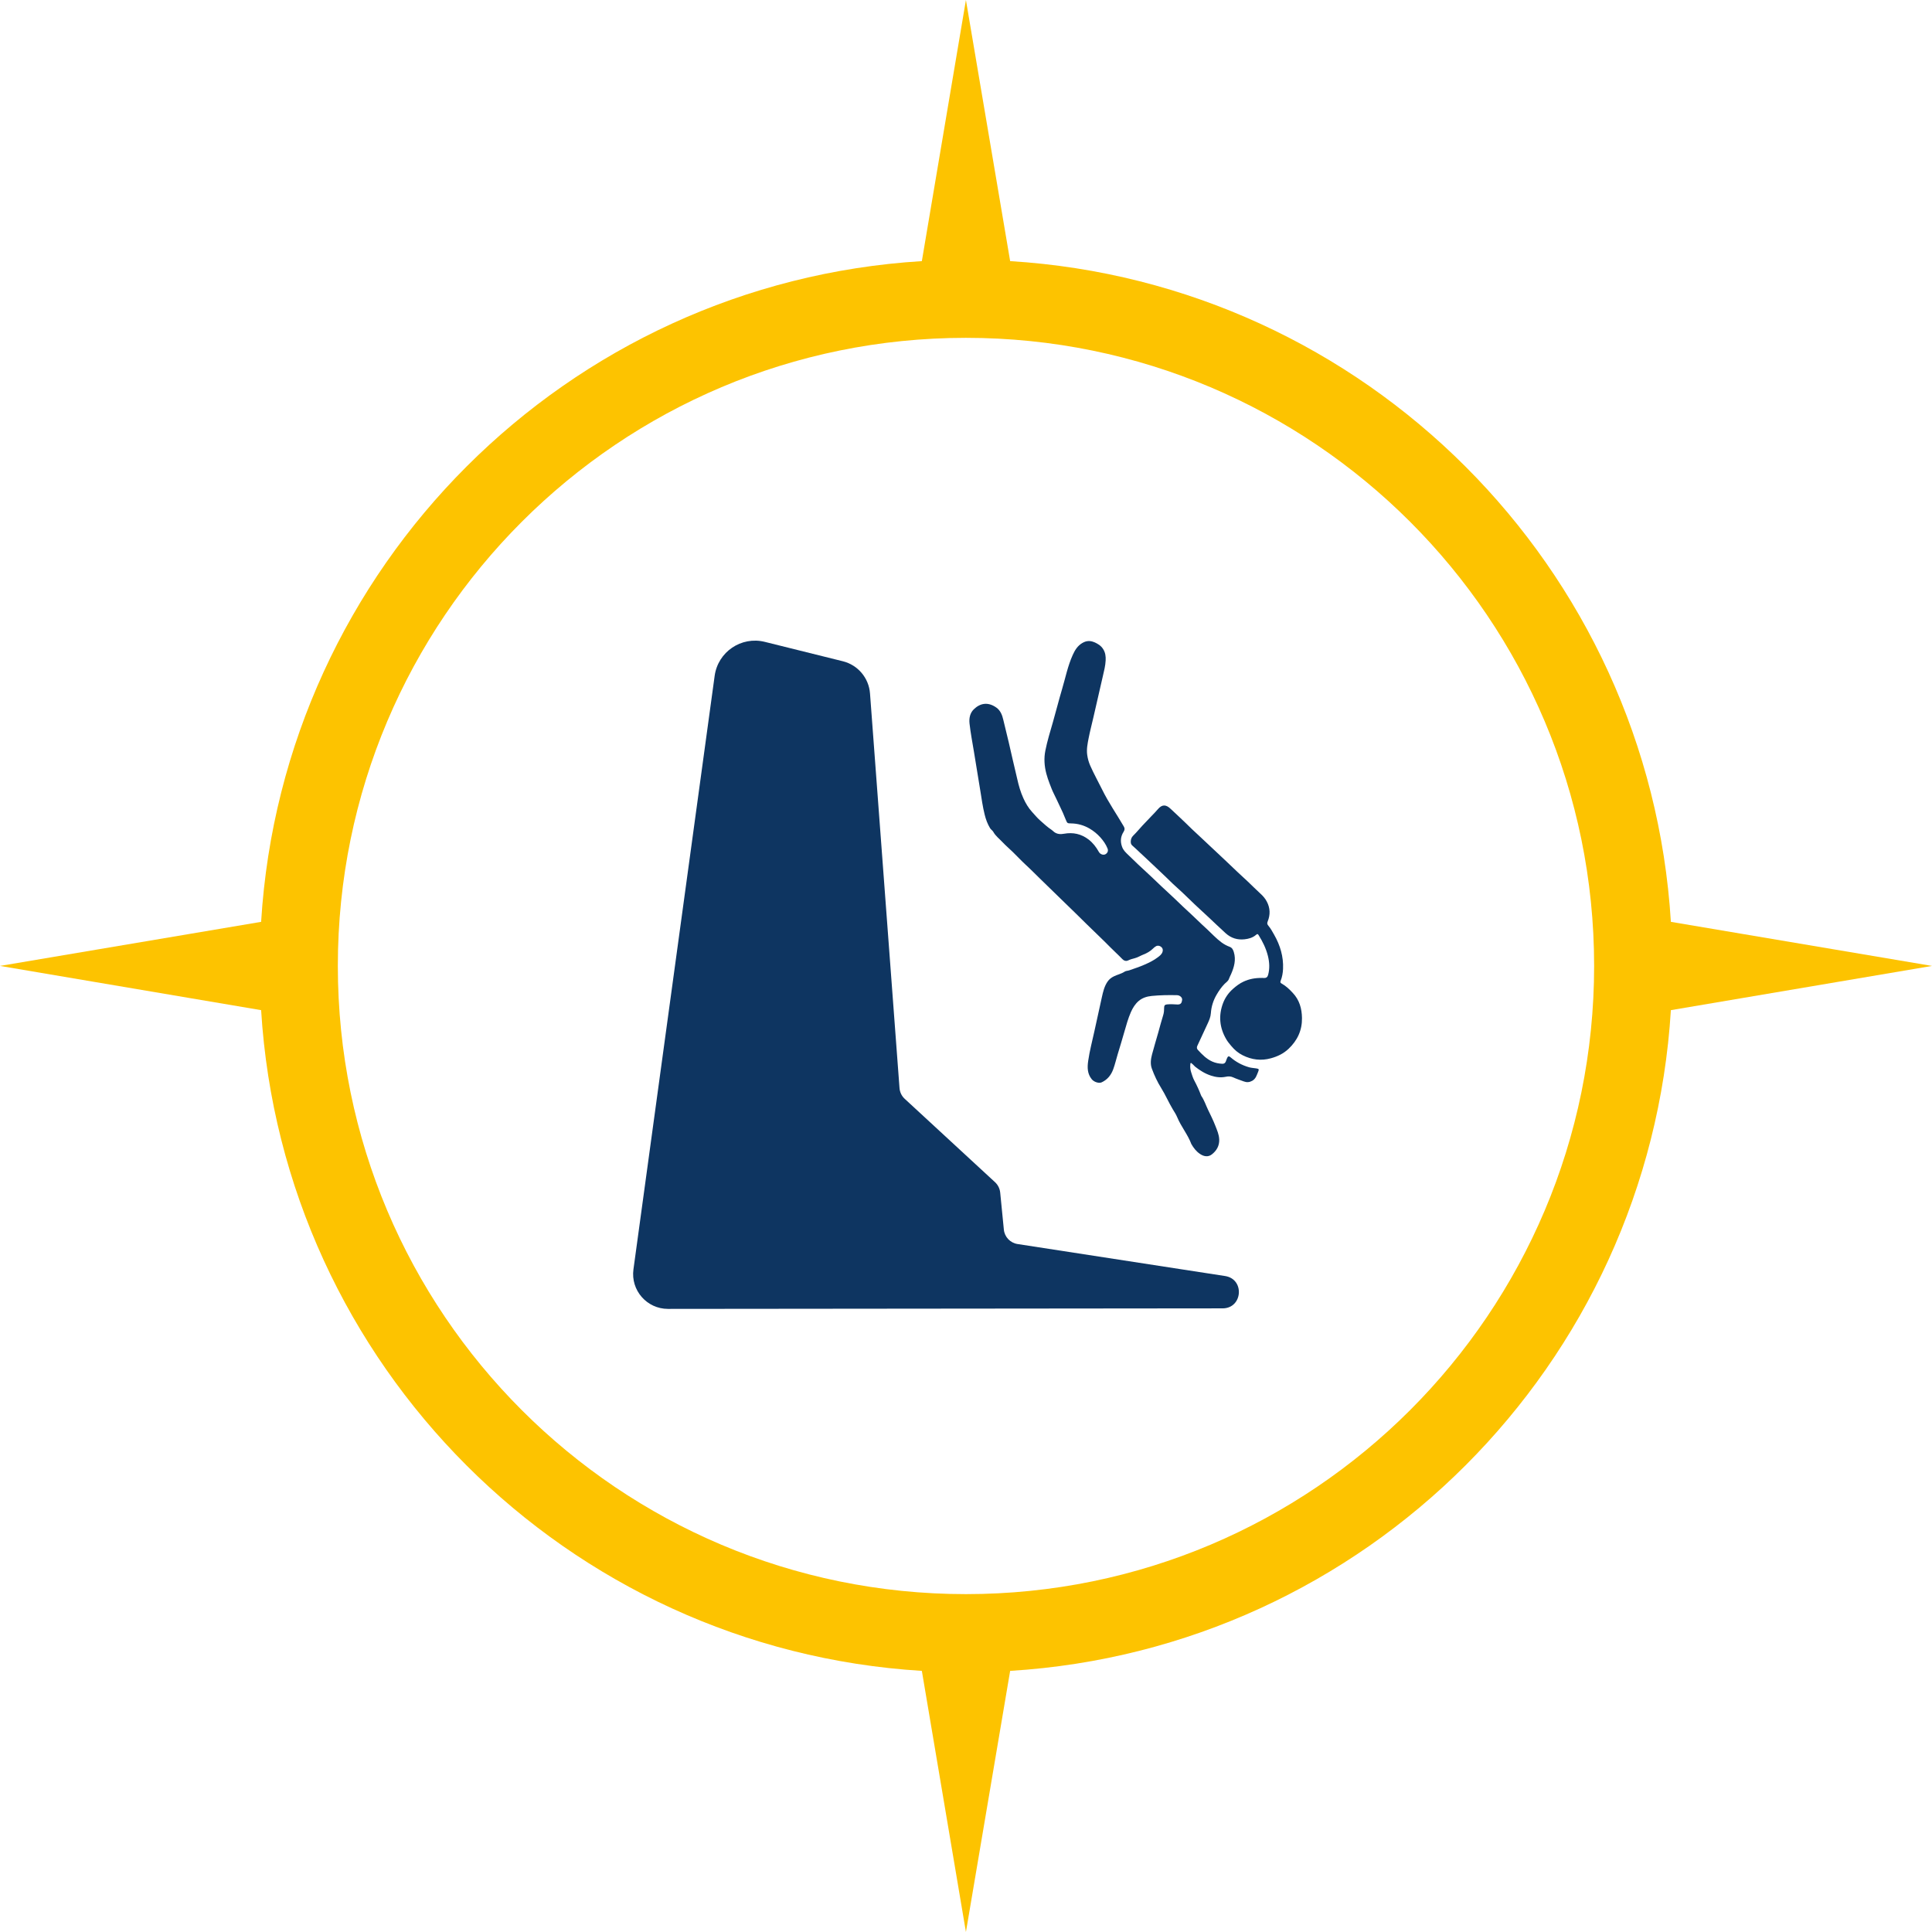
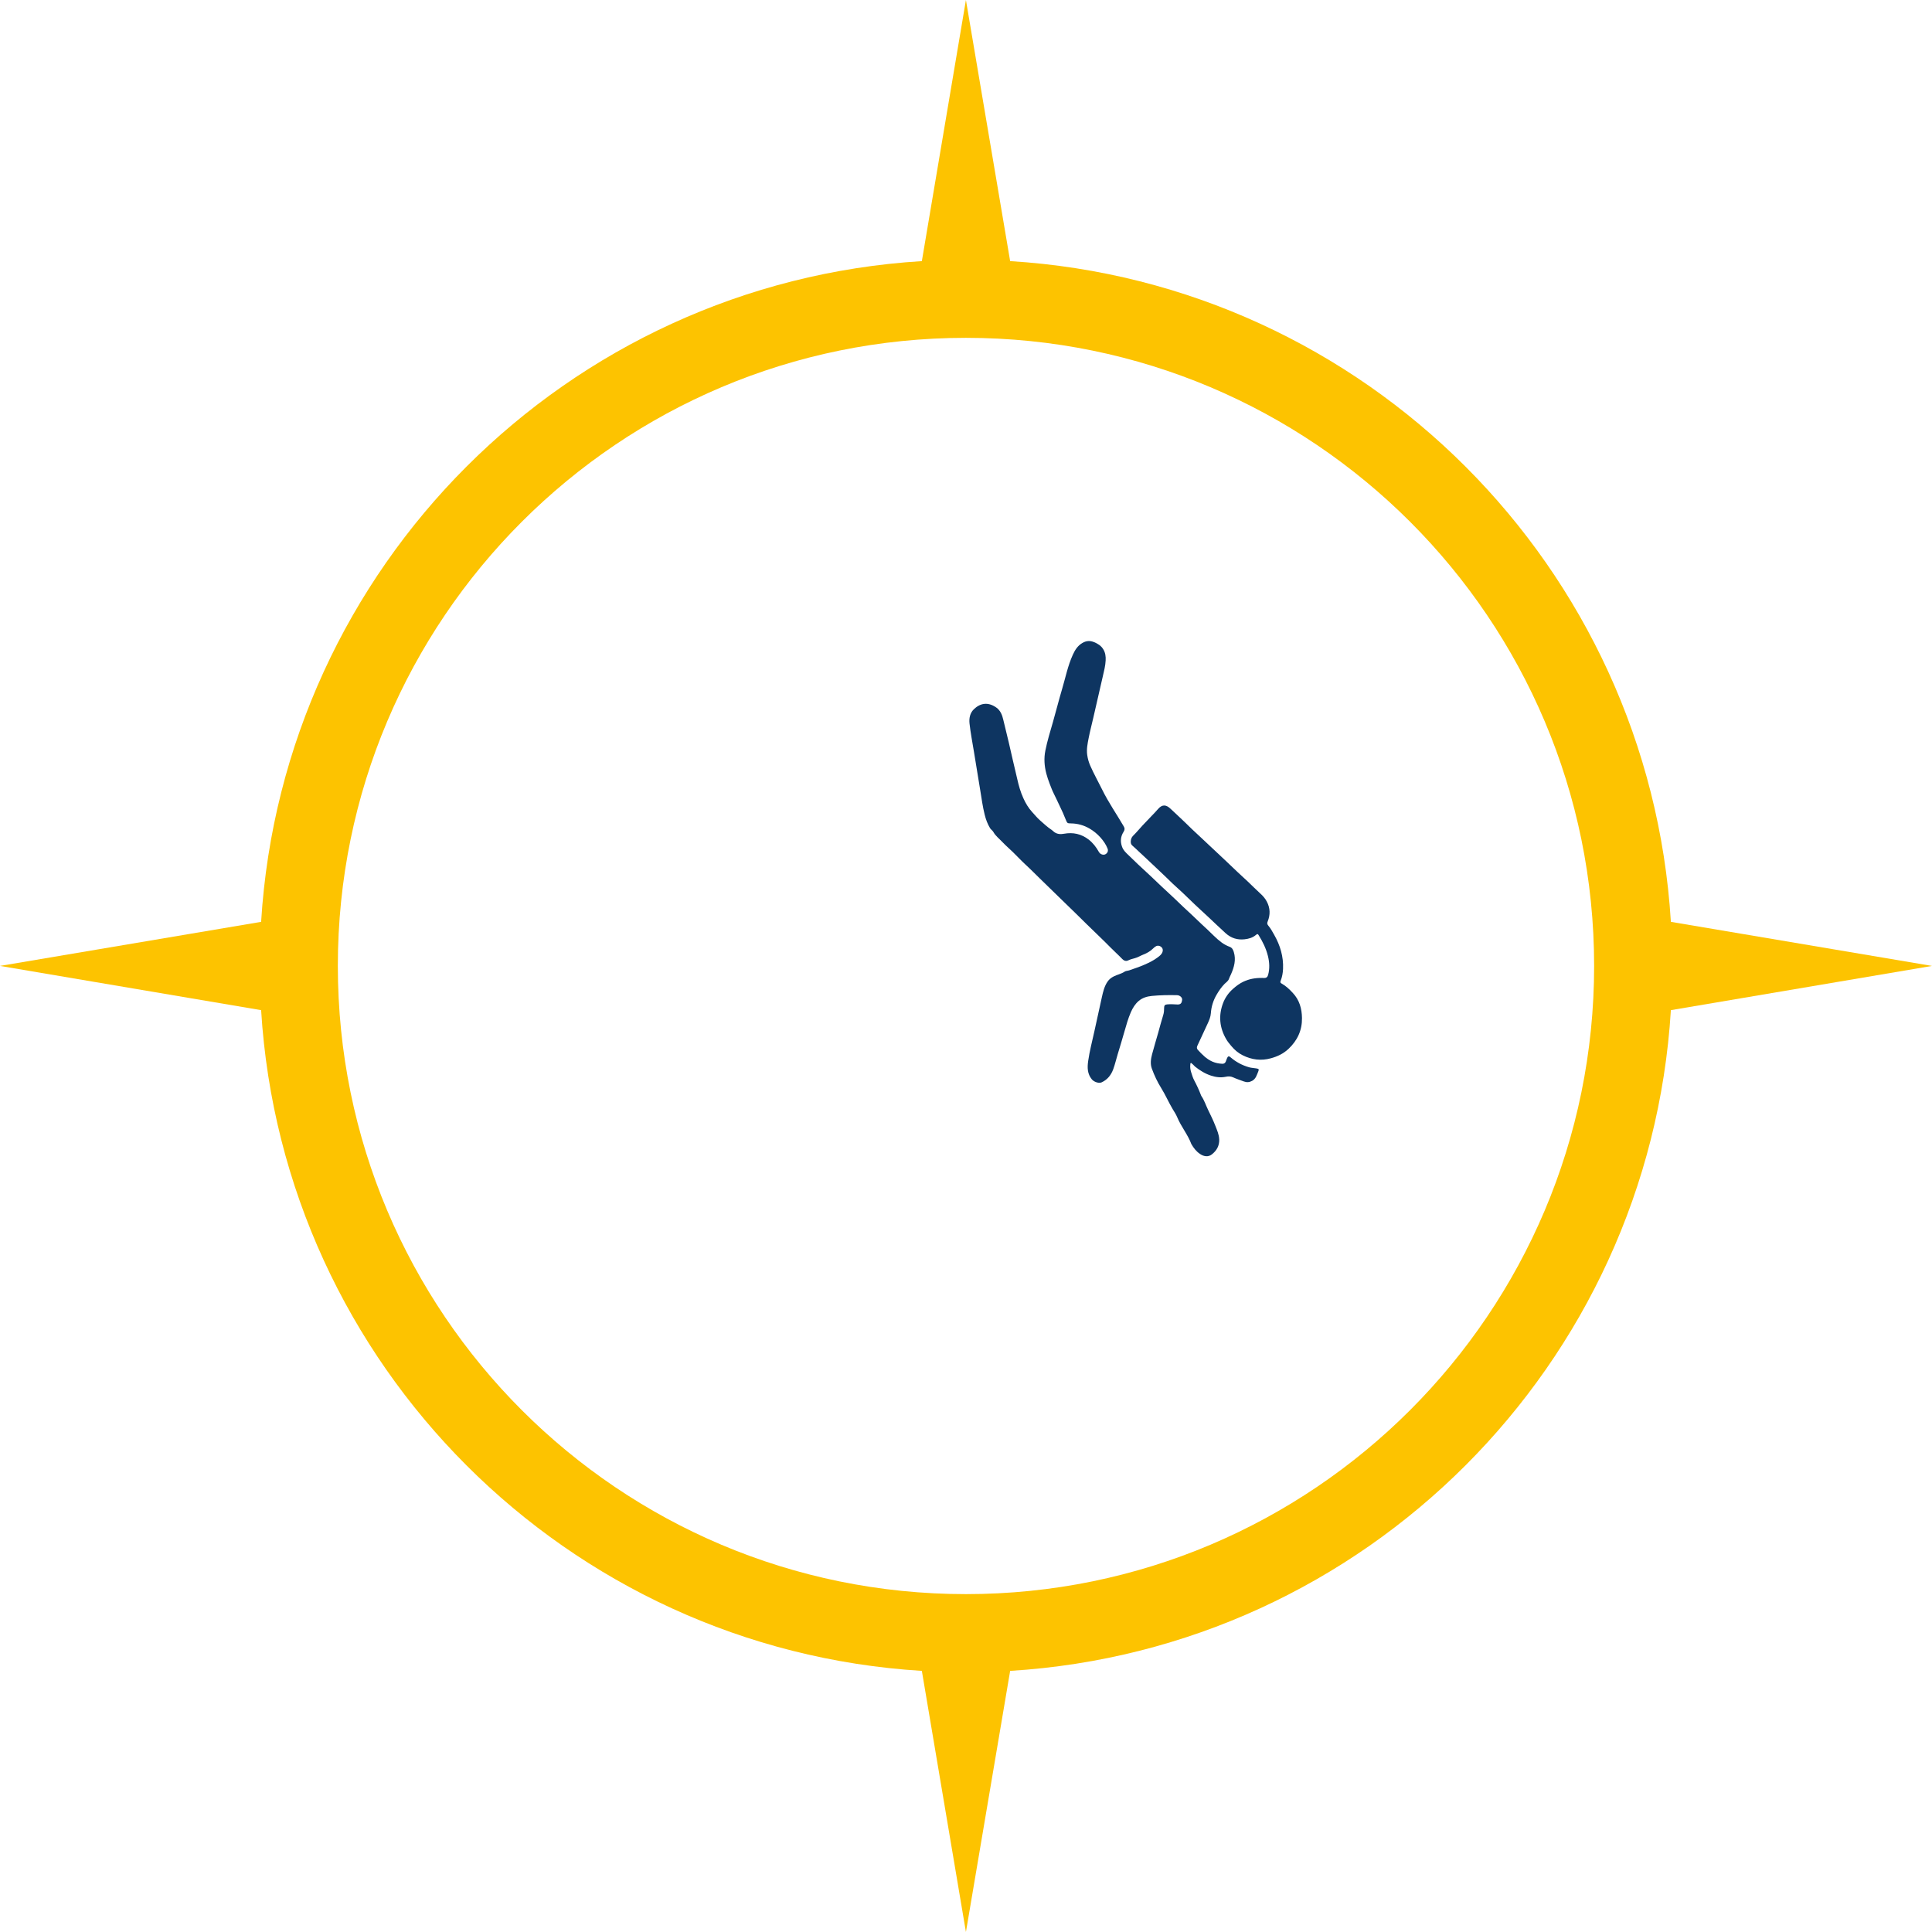
<svg xmlns="http://www.w3.org/2000/svg" id="Ebene_2" data-name="Ebene 2" viewBox="0 0 512 512">
  <g id="Ebene_1-2" data-name="Ebene 1">
    <g>
      <path d="M267.7,69.2c94.07,5.78,169.32,81.03,175.1,175.1l69.2,11.68-69.2,11.72c-5.78,94.07-81.03,169.32-175.1,175.1l-11.72,69.2-11.68-69.2c-94.07-5.78-169.32-81.03-175.1-175.1L0,255.98l69.2-11.68c5.78-94.07,81.03-169.32,175.1-175.1L255.98,0l11.72,69.2ZM255.98,89.53c91.95,0,166.48,74.53,166.48,166.45s-74.53,166.48-166.48,166.48-166.45-74.53-166.45-166.48S164.07,89.53,255.98,89.53h0Z" fill="#fdc300" fill-rule="evenodd" />
      <g>
        <g>
          <path d="M323.1,301.95c-.04-1.29-.57-2.44-1.02-3.6-.56-1.46-1.27-2.87-1.95-4.28-.58-1.21-.99-2.52-1.77-3.64-.04-.06-.06-.13-.09-.2-.51-1.35-1.11-2.65-1.79-3.92-.36-.68-.57-1.4-.8-2.12-.22-.67-.32-1.37-.23-2.09.02-.14-.03-.33.14-.39.15-.06.21.12.31.19.32.21.52.53.8.76,1.28,1.02,2.66,1.88,4.23,2.39,1.27.42,2.56.58,3.89.31.66-.14,1.28-.16,1.93.13.94.43,1.93.75,2.9,1.11.76.28,1.46.23,2.19-.17.99-.55,1.22-1.55,1.6-2.45.26-.62.17-.73-.49-.84-.64-.11-1.29-.12-1.92-.3-1.87-.53-3.53-1.43-4.99-2.7-.36-.31-.61-.25-.82.2-.15.32-.25.66-.38.99-.17.41-.48.6-.92.58-.91-.04-1.8-.21-2.64-.58-1.55-.68-2.69-1.87-3.81-3.07-.3-.32-.37-.68-.16-1.12.94-1.98,1.84-3.97,2.76-5.95.39-.85.75-1.69.82-2.68.12-1.73.63-3.38,1.52-4.9.6-1.04,1.28-2.02,2.13-2.89.39-.4.92-.69,1.13-1.28.15-.44.38-.84.57-1.27.82-1.89,1.37-3.8.73-5.88-.19-.61-.43-1.12-1.08-1.37-.78-.29-1.53-.69-2.2-1.19-1.41-1.04-2.59-2.35-3.87-3.54-.86-.8-1.74-1.59-2.58-2.42-1.15-1.14-2.37-2.22-3.55-3.33-.85-.8-1.67-1.61-2.52-2.41-1.17-1.1-2.35-2.18-3.52-3.28-.85-.8-1.68-1.61-2.52-2.4-1.18-1.11-2.38-2.21-3.57-3.32-.85-.8-1.67-1.61-2.51-2.42-.67-.65-1.34-1.23-1.69-2.2-.52-1.44-.38-2.74.4-3.97.33-.53.36-.91.04-1.45-1.89-3.25-4.05-6.34-5.71-9.73-1.04-2.12-2.21-4.18-3.16-6.35-.4-.9-.66-1.84-.8-2.82-.22-1.51.08-3,.37-4.47.35-1.8.82-3.58,1.23-5.37.85-3.69,1.68-7.38,2.54-11.07.32-1.37.67-2.74.74-4.15.06-1.07-.07-2.1-.67-3.03-.58-.91-1.43-1.43-2.38-1.82-1.07-.45-2.09-.4-3.13.22-1.26.74-1.96,1.88-2.53,3.14-1.33,2.92-1.94,6.07-2.85,9.12-.86,2.88-1.58,5.8-2.41,8.68-.72,2.51-1.5,5.01-2.01,7.58-.41,2.05-.27,4.09.26,6.1.24.89.53,1.76.86,2.62.36.91.69,1.85,1.13,2.7.55,1.05,1,2.14,1.53,3.2.62,1.24,1.17,2.51,1.68,3.8.34.85.43.85,1.33.87,1.76.02,3.41.48,4.93,1.37,1.06.62,1.99,1.38,2.82,2.29.82.91,1.5,1.88,1.95,3.01.17.43.12.89-.23,1.25-.34.35-.76.46-1.22.32-.38-.11-.68-.36-.88-.72-.7-1.26-1.56-2.37-2.71-3.26-1.95-1.49-4.12-1.95-6.5-1.52-.93.17-1.8.13-2.6-.45-.24-.18-.43-.4-.68-.57-1.1-.72-2.06-1.62-3.04-2.49-.78-.68-1.43-1.49-2.13-2.25-1-1.08-1.73-2.34-2.32-3.64-.75-1.64-1.25-3.39-1.64-5.16-.38-1.71-.81-3.41-1.2-5.12-.35-1.51-.68-3.03-1.04-4.54-.47-1.97-.97-3.94-1.43-5.92-.3-1.31-.75-2.53-1.9-3.33-2.24-1.56-4.3-1.11-5.95.51-1,.98-1.27,2.37-1.11,3.78.28,2.5.76,4.97,1.17,7.46.57,3.44,1.14,6.88,1.69,10.33.34,2.11.63,4.24,1.15,6.32.31,1.26.75,2.47,1.43,3.59.24.39.65.6.87,1,.59,1.07,1.58,1.8,2.4,2.68.87.93,1.85,1.75,2.76,2.64,1.19,1.16,2.32,2.38,3.54,3.5,1.31,1.2,2.53,2.47,3.81,3.7.85.81,1.7,1.64,2.54,2.47.77.77,1.57,1.51,2.34,2.28.81.8,1.64,1.59,2.46,2.39.72.69,1.44,1.38,2.14,2.08.89.89,1.78,1.77,2.68,2.64,1.23,1.19,2.46,2.39,3.69,3.58.9.87,1.8,1.75,2.68,2.65,1.02,1.04,2.11,2,3.12,3.06.43.46.99.65,1.56.38.56-.27,1.15-.44,1.73-.58.84-.21,1.55-.69,2.34-.99.92-.35,1.81-.87,2.53-1.58.24-.24.49-.45.78-.61.48-.26.96-.15,1.36.16.38.3.54.72.4,1.24-.19.73-.76,1.14-1.29,1.54-1.06.81-2.25,1.39-3.48,1.93-1.34.6-2.72,1.03-4.09,1.52-.41.14-.86.11-1.22.35-.87.58-1.92.78-2.84,1.24-.67.33-1.23.76-1.65,1.36-.88,1.26-1.21,2.73-1.54,4.2-.67,3-1.32,6.01-1.98,9.02-.57,2.61-1.26,5.19-1.64,7.84-.25,1.72-.24,3.39.95,4.85.57.71,1.88,1.17,2.64.81,1.53-.71,2.49-1.93,3.06-3.49.47-1.29.77-2.63,1.17-3.94.61-1.97,1.19-3.94,1.76-5.92.51-1.76.99-3.54,1.73-5.23.5-1.13,1.14-2.18,2.08-2.98.98-.83,2.17-1.2,3.46-1.33,2.24-.22,4.47-.25,6.71-.2.74.02,1.43.62,1.34,1.27-.1.76-.33,1.26-1.33,1.19-.89-.06-1.77-.1-2.67-.02-.58.05-.77.33-.77.86,0,.65-.04,1.31-.23,1.93-.49,1.56-.9,3.14-1.34,4.71-.54,1.91-1.12,3.81-1.63,5.73-.33,1.25-.51,2.54-.06,3.78.66,1.81,1.48,3.56,2.5,5.19,1.12,1.8,1.95,3.75,3.03,5.56.42.7.88,1.38,1.19,2.13,1.03,2.5,2.81,4.59,3.75,7.12.6,1.04,1.3,1.96,2.32,2.64,1.08.72,2.19.82,3.1.11,1.28-.99,2.02-2.28,1.97-3.96Z" fill="#0e3561" />
          <path d="M334.37,259.17c-1.69-.03-3.31.26-4.84.98-1.02.47-1.88,1.13-2.73,1.87-1.21,1.06-2.1,2.32-2.66,3.77-1.27,3.32-.97,6.56.84,9.64.36.63.83,1.17,1.29,1.73.86,1.05,1.87,1.91,3.06,2.5,2.38,1.19,4.88,1.52,7.49.79,1.74-.48,3.3-1.22,4.64-2.48,2.37-2.23,3.63-4.93,3.58-8.19-.04-2.48-.66-4.76-2.44-6.65-.89-.96-1.81-1.85-2.96-2.48-.36-.2-.39-.4-.24-.76.39-.99.57-2.04.62-3.1.15-3.27-.76-6.28-2.37-9.1-.46-.8-.9-1.64-1.5-2.34-.35-.42-.39-.68-.2-1.15.72-1.78.68-3.53-.22-5.25-.41-.79-.95-1.43-1.6-2.03-1.18-1.09-2.32-2.22-3.48-3.33-.87-.83-1.77-1.62-2.64-2.45-1.14-1.07-2.27-2.17-3.41-3.24-1.19-1.13-2.4-2.24-3.59-3.37-.93-.87-1.85-1.74-2.78-2.61-.79-.74-1.6-1.48-2.39-2.23-1.15-1.09-2.25-2.23-3.42-3.29-.74-.67-1.46-1.35-2.18-2.04-1.2-1.16-2.26-1.27-3.42.12-.52.62-1.1,1.19-1.66,1.78-.8.84-1.61,1.67-2.4,2.52-.79.85-1.52,1.76-2.35,2.57-.37.36-.62.75-.7,1.22-.09.55-.11,1.1.39,1.53.7.6,1.36,1.25,2.03,1.88.9.84,1.82,1.67,2.71,2.53.81.78,1.63,1.55,2.46,2.32,1.17,1.07,2.28,2.21,3.43,3.3.87.82,1.78,1.61,2.65,2.43,1.14,1.08,2.25,2.18,3.39,3.26,1.18,1.11,2.38,2.21,3.57,3.31,1.49,1.39,2.96,2.82,4.48,4.19,1.44,1.3,3.11,1.81,5.01,1.6,1.09-.12,2.16-.42,3-1.15.43-.38.54-.24.76.12,1.06,1.7,1.93,3.47,2.42,5.44.42,1.69.51,3.36.05,5.05q-.23.84-1.08.8c-.2-.01-.41-.02-.61-.03Z" fill="#0e3561" />
        </g>
-         <path d="M167.87,336.39l21.52-157.28c.87-6.36,7.06-10.56,13.29-9.01l20.69,5.14c3.98.99,6.88,4.42,7.19,8.52l7.82,104.58c.08,1.09.57,2.11,1.37,2.85l23.94,22.1c.78.72,1.26,1.69,1.37,2.74l.97,9.82c.19,1.96,1.69,3.53,3.63,3.83l55,8.48c5.26.81,4.67,8.56-.65,8.57l-146.99.14c-5.6,0-9.91-4.93-9.15-10.48Z" fill="#0e3561" />
      </g>
    </g>
  </g>
</svg>